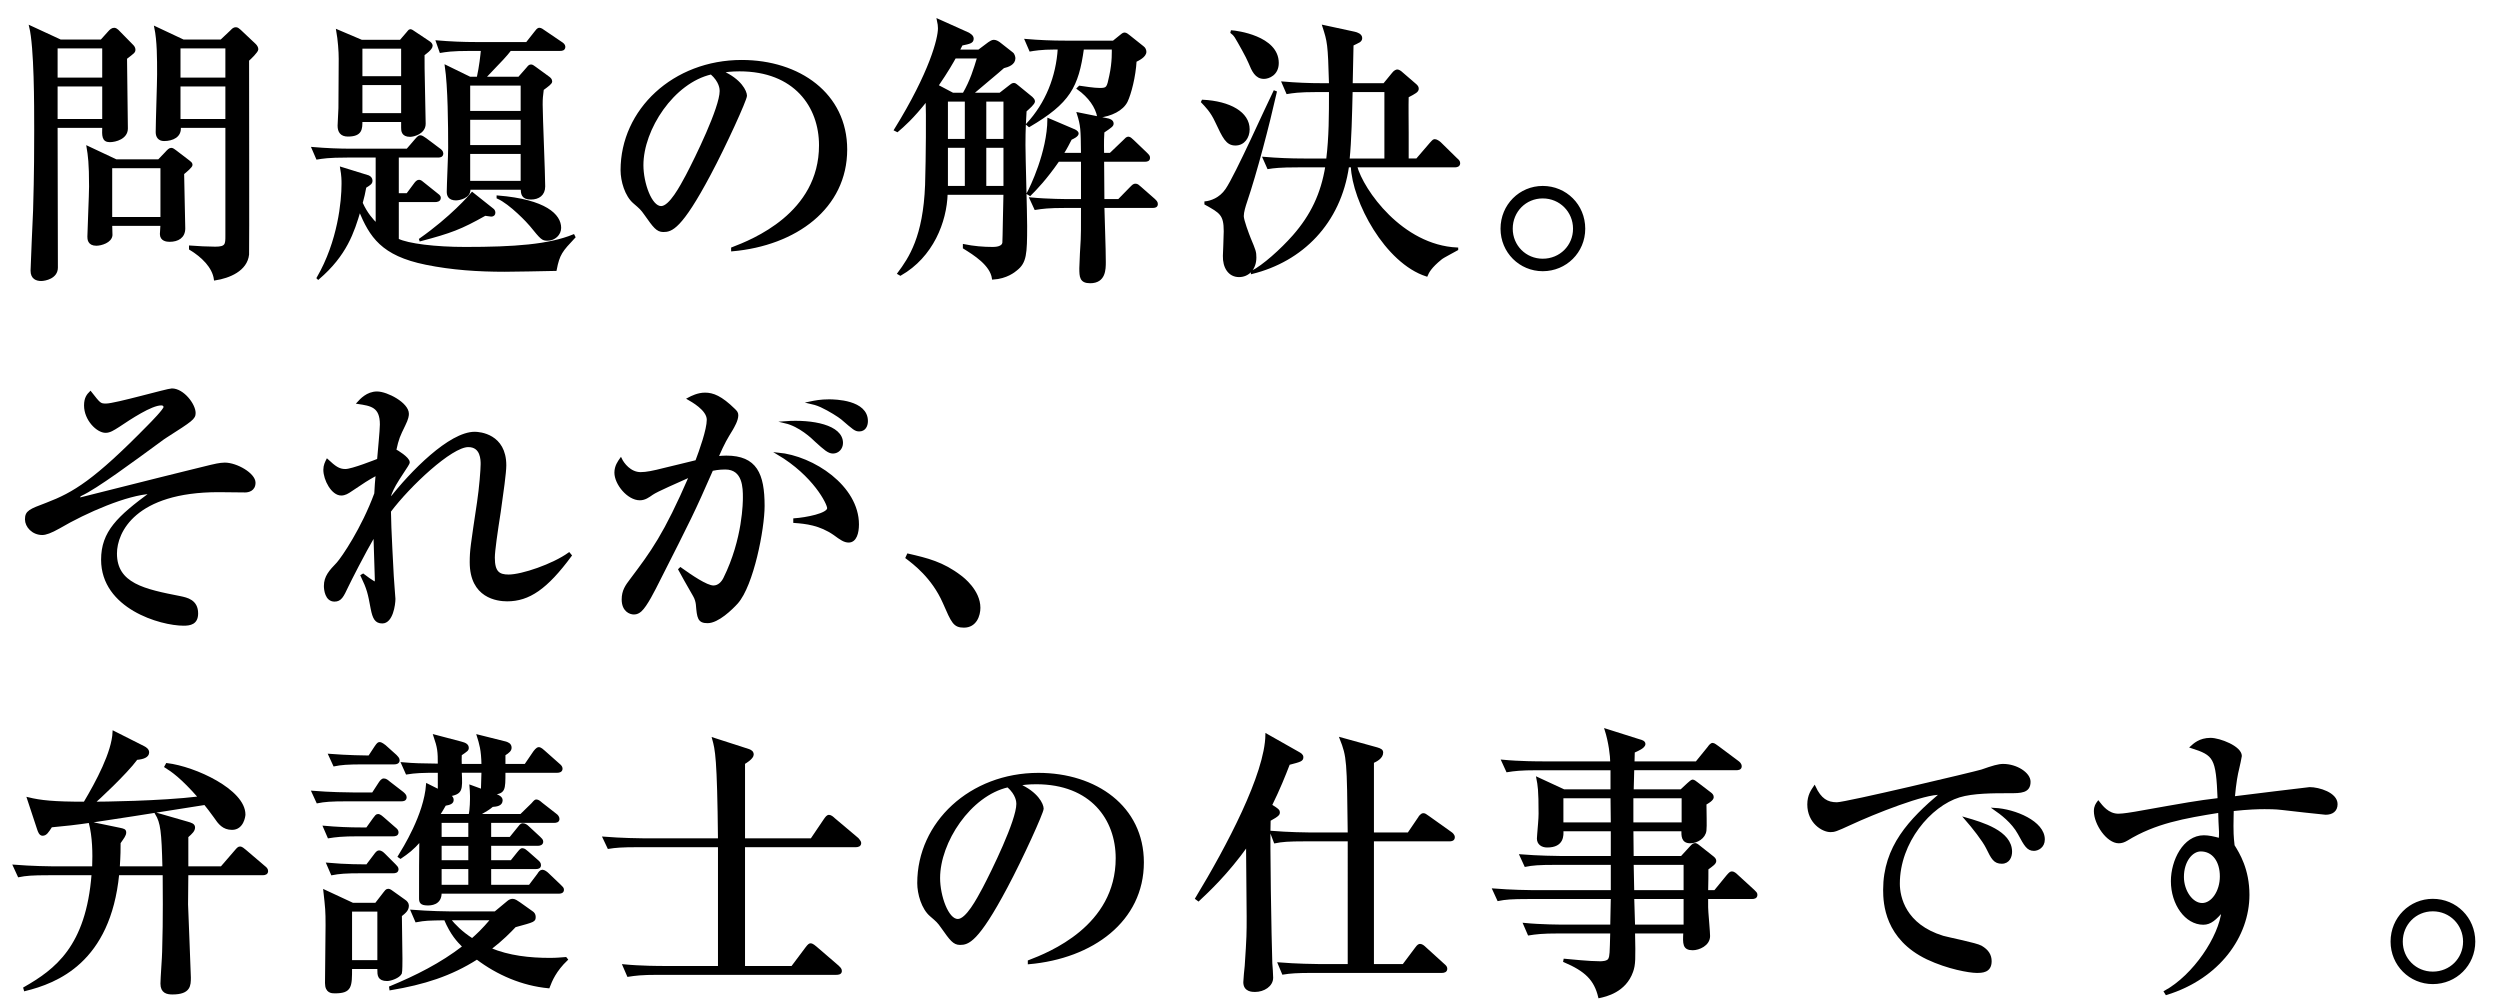
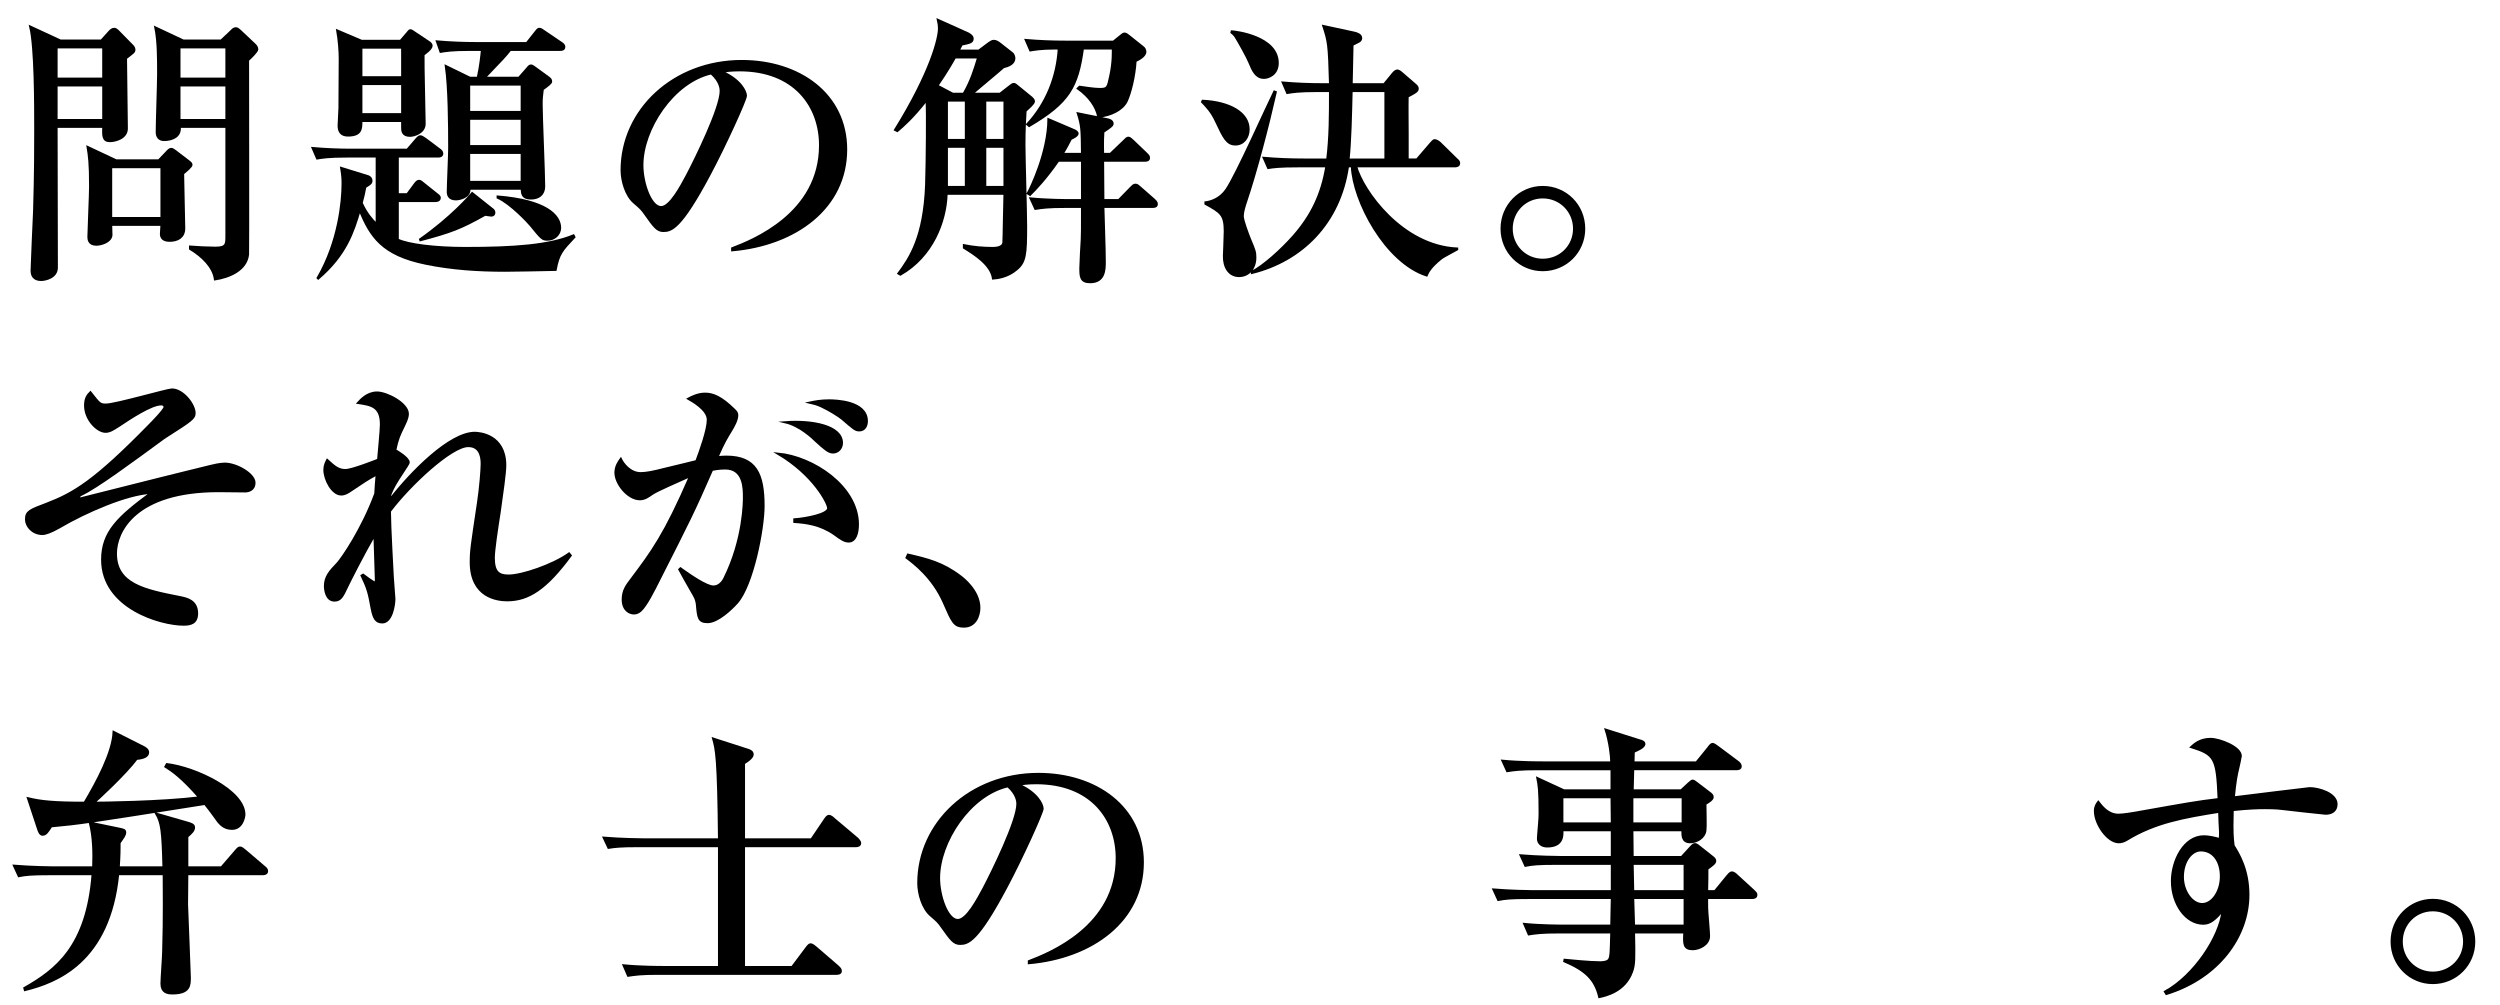
<svg xmlns="http://www.w3.org/2000/svg" version="1.1" id="レイヤー_1" x="0px" y="0px" width="296px" height="119px" viewBox="0 0 296 119" enable-background="new 0 0 296 119" xml:space="preserve">
  <g>
    <g>
      <path stroke="#000000" stroke-width="0.253" stroke-miterlimit="10" d="M11.997,4.807l0.896-0.994    c0.198-0.231,0.397-0.397,0.629-0.397c0.133,0,0.299,0.1,0.398,0.199l1.756,1.789c0.1,0.1,0.232,0.266,0.232,0.464    c0,0.299-0.1,0.332-0.994,1.027c0,1.326,0.1,7.126,0.1,8.319c0,1.127-1.326,1.491-2.021,1.491c-0.829,0-0.796-0.663-0.763-1.69    H6.694c0,2.651,0.033,14.284,0.033,16.671c0,1.192-1.392,1.458-1.855,1.458c-0.53,0-1.127-0.199-1.127-1.094    c0-0.464,0.265-6.396,0.298-7.093c0.133-4.407,0.133-7.888,0.133-9.545c0-3.016,0-9.81-0.597-12.262l3.579,1.656L11.997,4.807    L11.997,4.807z M6.694,5.603v3.712h5.535V5.603H6.694z M6.694,10.11v4.11h5.535v-4.11H6.694z M18.792,18.993l0.828-0.862    c0.331-0.364,0.464-0.497,0.663-0.497c0.165,0,0.298,0.133,0.497,0.266l1.558,1.192c0.166,0.133,0.331,0.232,0.331,0.432    c0,0.198-0.63,0.729-0.994,1.027c0,1.027,0.133,5.567,0.133,6.495c0,1.027-0.763,1.459-1.724,1.459    c-0.331,0-1.027-0.066-1.027-0.796c0-0.165,0.066-0.928,0.066-1.094h-5.966c0,0.199,0.033,1.061,0.033,1.227    c-0.066,0.795-1.227,1.127-1.79,1.127c-0.928,0-0.928-0.696-0.928-0.961c0-0.563,0.199-5.005,0.199-5.933    c0-2.784-0.133-3.679-0.299-4.673l3.381,1.591H18.792z M13.157,19.788v6.032h5.966v-6.032H13.157z M26.183,4.807l1.159-1.094    c0.232-0.231,0.332-0.364,0.597-0.364c0.166,0,0.299,0.133,0.464,0.266l1.79,1.689c0.133,0.133,0.266,0.332,0.266,0.53    c0,0.266-0.829,1.061-1.094,1.293c0,2.055,0.033,22.735,0,23.001c-0.199,1.855-2.221,2.685-3.911,2.949    c-0.199-1.491-1.524-2.751-2.949-3.612V29.2c0.861,0.066,2.154,0.133,2.982,0.133c1.325,0,1.325-0.397,1.325-1.458v-12.86h-5.534    c0.133,1.127-0.861,1.558-1.856,1.558c-0.597,0-0.861-0.397-0.861-0.928c0-1.094,0.166-5.866,0.166-6.86    c0-1.856,0-3.944-0.332-5.535l3.314,1.558L26.183,4.807L26.183,4.807z M21.244,5.603v3.712h5.567V5.603H21.244z M21.244,10.11    v4.11h5.567v-4.11H21.244z" />
      <path stroke="#000000" stroke-width="0.253" stroke-miterlimit="10" d="M65.783,31.951c-0.961,0.033-5.567,0.1-6.031,0.1    c-3.116,0-6.231-0.199-9.313-0.828c-5.236-1.061-6.562-3.248-7.854-6.331c-0.763,2.586-1.624,5.271-4.905,8.087l-0.066-0.066    c2.52-4.341,2.95-9.113,2.95-11.136c0-0.431,0-0.961-0.166-1.889l3.215,0.994c0.232,0.1,0.364,0.299,0.364,0.497    c0,0.299-0.132,0.397-0.729,0.763c-0.133,0.695-0.232,1.192-0.431,1.889c0.562,1.26,1.259,2.021,1.789,2.552v-8.054h-3.479    c-2.287,0-2.95,0.133-3.58,0.232l-0.53-1.227c1.559,0.133,3.116,0.199,4.707,0.199h6.495l1.027-1.193    c0.133-0.133,0.299-0.397,0.53-0.397c0.166,0,0.332,0.133,0.63,0.331l1.591,1.193c0.166,0.1,0.365,0.299,0.365,0.497    c0,0.364-0.332,0.364-0.531,0.364h-4.739v4.475h1.127l0.862-1.16c0.165-0.231,0.331-0.431,0.53-0.431    c0.165,0,0.331,0.133,0.597,0.364l1.491,1.193c0.165,0.133,0.364,0.232,0.364,0.464c0,0.332-0.364,0.365-0.53,0.365h-4.441v4.573    c1.193,0.597,4.475,0.994,7.987,0.994c5.833,0,9.91-0.298,12.826-1.491l0.1,0.198C66.479,29.697,66.148,30.062,65.783,31.951z     M50.141,6.464c-0.033,1.293,0.132,7.026,0.132,8.187c0,1.094-1.292,1.425-1.723,1.425c-0.929,0-0.929-0.63-0.929-0.961v-0.796    h-4.838c0,0.929,0,1.724-1.591,1.724c-0.796,0-1.094-0.464-1.094-1.16c0-0.331,0.099-1.789,0.099-2.088    c0-1.756,0.033-4.01,0.033-5.833c0-0.895-0.099-2.221-0.298-3.347l2.884,1.226h4.606L48.25,3.88c0.1-0.1,0.199-0.298,0.332-0.298    c0.132,0,0.298,0.132,0.397,0.198l1.789,1.193c0.166,0.1,0.332,0.266,0.332,0.431C51.102,5.801,50.272,6.365,50.141,6.464z     M47.621,5.636h-4.838v3.513h4.838V5.636z M47.621,9.945h-4.838v3.579h4.838V9.945z M58.161,25.521c-0.1,0-0.63-0.099-0.729-0.099    c-2.884,1.623-4.043,2.055-7.656,3.016l-0.033-0.1c3.68-2.585,5.899-5.137,6.165-5.469l2.419,1.923    c0.1,0.066,0.199,0.198,0.199,0.397C58.526,25.388,58.393,25.521,58.161,25.521z M66.313,5.901h-5.899    c-0.597,0.763-0.828,0.994-3.049,3.314h4.076l0.962-1.094c0.132-0.166,0.265-0.364,0.464-0.364c0.165,0,0.298,0.133,0.497,0.265    l1.591,1.16c0.133,0.1,0.298,0.232,0.298,0.464c0,0.199-0.364,0.464-0.994,0.929c-0.1,0.828-0.133,1.027-0.133,1.822    c0,1.359,0.299,8.153,0.299,9.678c0,0.961-0.663,1.425-1.558,1.425c-1.061,0-1.061-0.597-1.094-1.16h-6.198    c0.1,1.027-1.226,1.26-1.591,1.26c-0.828,0-0.961-0.497-0.961-0.895c0-0.763,0.166-4.342,0.166-5.171    c0-2.717-0.033-7.258-0.397-9.71l2.85,1.392h0.929c0.298-1.358,0.431-2.618,0.497-3.314h-1.326c-2.319,0-2.949,0.133-3.579,0.232    l-0.431-1.227c1.558,0.133,3.115,0.199,4.706,0.199h5.933l0.994-1.26c0.165-0.198,0.298-0.431,0.497-0.431    c0.166,0,0.364,0.133,0.63,0.331l1.955,1.326c0.166,0.1,0.364,0.265,0.364,0.464C66.811,5.901,66.479,5.901,66.313,5.901z     M61.773,10.011h-6.23v3.247h6.23V10.011z M61.773,14.054h-6.23v3.248h6.23V14.054z M61.773,18.097h-6.23v3.447h6.23V18.097z     M64.822,28.372c-0.597,0-0.696-0.1-1.988-1.69c-0.232-0.298-2.387-2.618-3.911-3.281v-0.132c5.7,0.464,7.391,2.22,7.391,3.712    C66.313,27.742,65.65,28.372,64.822,28.372z" />
      <path stroke="#000000" stroke-width="0.253" stroke-miterlimit="10" d="M86.692,29.399c2.419-0.928,10.406-4.076,10.406-12.196    c0-4.606-2.982-8.882-9.545-8.882c-0.994,0-1.657,0.1-2.088,0.165c2.221,0.962,2.851,2.354,2.851,2.851    c0,0.464-2.452,5.866-4.275,9.28c-3.447,6.495-4.573,6.728-5.502,6.728c-0.729,0-1.094-0.497-2.121-1.955    c-0.464-0.663-0.596-0.763-1.325-1.393c-0.994-0.828-1.491-2.585-1.491-3.845c0-7.125,6.164-12.925,14.218-12.925    c6.794,0,12.362,3.91,12.362,10.473c0,6.894-5.966,11.269-13.489,11.932L86.692,29.399L86.692,29.399z M76.054,19.556    c0,2.121,0.994,4.971,2.221,4.971c1.061,0,2.353-2.452,3.049-3.745c1.061-2.021,4.011-8.021,4.011-10.009    c0-0.231-0.033-1.127-1.127-2.088C79.699,9.712,76.054,15.281,76.054,19.556z" />
      <path stroke="#000000" stroke-width="0.253" stroke-miterlimit="10" d="M121.422,13.126c-0.066,1.159-0.133,2.154-0.133,4.043    c0,1.358,0.199,8.054,0.199,9.578c0,3.348-0.066,4.309-1.16,5.17c-0.232,0.199-1.16,0.961-2.751,1.061    c-0.232-1.657-2.221-2.883-3.446-3.646v-0.298c1.126,0.231,2.286,0.331,3.413,0.331c0.397,0,1.16-0.066,1.26-0.597    c0.033-0.198,0.099-5.104,0.132-5.833h-6.86c-0.099,3.314-1.689,7.424-5.468,9.578l-0.232-0.133    c1.359-1.822,3.049-4.341,3.281-10.473c0.1-3.248,0.133-8.551,0.066-10.075c-1.69,2.154-2.817,3.115-3.48,3.679l-0.265-0.133    c4.242-6.86,5.203-10.837,5.203-12.03c0-0.298-0.033-0.53-0.133-0.994l3.612,1.624c0.133,0.1,0.498,0.265,0.498,0.597    c0,0.431-0.332,0.497-1.293,0.696c-0.232,0.432-0.265,0.53-0.364,0.729h2.386l1.193-0.895c0.166-0.1,0.364-0.266,0.597-0.266    c0.265,0,0.563,0.199,0.762,0.365l1.393,1.094c0.198,0.132,0.265,0.497,0.265,0.596c0,0.663-0.729,0.929-1.292,1.061    c-0.497,0.465-3.115,2.619-3.712,3.148h3.313l1.193-0.928c0.133-0.1,0.266-0.231,0.464-0.231c0.133,0,0.332,0.198,0.464,0.298    l1.624,1.326c0.1,0.099,0.266,0.265,0.266,0.431C122.416,12.264,121.819,12.761,121.422,13.126z M113.07,6.796    c-0.299,0.53-0.862,1.558-2.089,3.347l1.823,0.961h1.293c0.895-1.558,1.292-2.883,1.723-4.308H113.07z M114.362,11.9h-2.254v4.673    h2.254V11.9z M114.362,17.369h-2.254v4.772h2.254V17.369z M118.936,11.9h-2.286v4.673h2.286V11.9z M118.936,17.369h-2.286v4.772    h2.286V17.369z M134.446,7.227c-0.1,1.822-0.63,3.877-1.061,4.772c-0.497,0.994-1.822,1.657-3.347,1.822    c-0.232-1.159-1.028-2.353-2.42-3.347l0.199-0.199c0.497,0.066,1.689,0.266,2.386,0.266c0.928,0,0.961-0.133,1.26-1.559    c0.364-1.656,0.298-2.982,0.298-3.247h-3.546c-0.63,4.54-1.624,6.396-6.363,9.18l-0.232-0.198    c2.287-2.453,3.547-5.635,3.745-8.981h-0.431c-1.69,0-2.552,0.165-2.949,0.231l-0.53-1.227c1.558,0.133,3.115,0.199,4.706,0.199    h5.667l0.861-0.696c0.166-0.132,0.299-0.265,0.465-0.265c0.165,0,0.364,0.166,0.53,0.298l1.624,1.293    c0.198,0.133,0.298,0.364,0.298,0.563C135.606,6.664,134.778,7.061,134.446,7.227z M136.468,24.494h-5.833    c0.033,1.823,0.166,4.739,0.166,6.529c0,0.861,0,2.386-1.724,2.386c-1.127,0-1.159-0.629-1.159-1.656    c0-0.53,0.132-2.917,0.165-3.381c0.033-0.729,0.033-1.061,0.033-3.878h-1.955c-2.021,0-2.751,0.1-3.579,0.232l-0.563-1.227    c2.021,0.199,4.374,0.199,4.739,0.199h1.358v-4.673h-2.817c-1.491,2.154-2.651,3.347-3.347,4.043l-0.266-0.166    c0.365-0.662,2.42-4.872,2.453-8.782l2.949,1.259c0.1,0.033,0.497,0.199,0.497,0.432c0,0.265-0.563,0.53-0.795,0.629    c-0.332,0.63-0.497,0.995-0.994,1.79h2.319c-0.033-2.982-0.033-3.314-0.497-4.806l3.447,0.696    c0.231,0.033,0.662,0.165,0.662,0.497c0,0.231-0.1,0.331-1.094,0.994c-0.033,0.497-0.066,1.094-0.033,2.618h0.862l1.558-1.491    c0.331-0.332,0.397-0.431,0.597-0.431c0.165,0,0.331,0.198,0.53,0.364l1.558,1.491c0.265,0.266,0.331,0.332,0.331,0.53    c0,0.299-0.265,0.332-0.497,0.332h-4.938c0,0.762,0.033,4.374,0.033,4.673h1.823l1.425-1.458c0.299-0.299,0.365-0.365,0.563-0.365    c0.199,0,0.299,0.1,0.563,0.332l1.624,1.425c0.199,0.198,0.331,0.298,0.331,0.53C136.965,24.46,136.7,24.494,136.468,24.494z" />
      <path stroke="#000000" stroke-width="0.253" stroke-miterlimit="10" d="M146.274,17.103c-1.027,0-1.392-0.828-2.287-2.718    c-0.563-1.226-1.192-1.822-1.656-2.319l0.065-0.133c3.215,0.166,5.436,1.425,5.436,3.381    C147.832,16.242,147.269,17.103,146.274,17.103z M147.534,23.864c-0.166,0.498-0.397,1.227-0.397,1.724s0.629,2.154,0.828,2.651    c0.598,1.426,0.663,1.591,0.663,2.254c0,1.358-0.862,2.188-1.923,2.188c-1.192,0-1.822-1.061-1.789-2.387c0,0,0.1-2.452,0.1-2.916    c0-1.988-0.498-2.254-2.287-3.248v-0.166c0.597-0.066,1.724-0.397,2.485-1.524c1.16-1.69,4.839-9.942,5.667-11.6l0.166,0.066    C150.152,14.882,148.693,20.451,147.534,23.864z M149.654,9.215c-0.961,0-1.325-0.861-1.723-1.822    c-0.266-0.663-1.26-2.42-1.624-3.017c-0.199-0.298-0.331-0.397-0.497-0.53l0.033-0.133c0.497,0.033,5.437,0.63,5.437,3.745    C151.279,8.818,150.186,9.215,149.654,9.215z M172.258,19.688h-11.699c0.764,2.851,5.402,9.445,11.965,9.744v0.1    c-0.266,0.165-1.656,0.861-1.922,1.094c-1.227,0.994-1.524,1.591-1.69,1.988c-4.839-1.558-8.683-8.783-8.849-12.926h-0.465    c-0.961,6.729-5.469,11.169-11.368,12.627v-0.132c1.327-0.663,3.48-2.585,4.938-4.242c2.121-2.42,3.348-4.972,3.878-8.253h-3.28    c-2.32,0-2.949,0.1-3.613,0.199l-0.529-1.193c1.559,0.133,3.148,0.199,4.738,0.199h2.785c0.33-2.718,0.33-5.203,0.33-8.12h-1.49    c-2.287,0-2.95,0.133-3.579,0.232l-0.53-1.227c1.559,0.133,3.115,0.199,4.706,0.199h0.896c-0.133-4.839-0.199-5.038-0.795-6.894    l3.678,0.795c0.299,0.066,0.796,0.232,0.796,0.63c0,0.199-0.101,0.298-0.231,0.397c-0.1,0.066-0.662,0.332-0.796,0.397    c-0.032,0.663-0.065,3.944-0.101,4.674h3.846l1.061-1.293c0.199-0.265,0.432-0.331,0.498-0.331c0.166,0,0.396,0.165,0.496,0.265    l1.69,1.458c0.133,0.133,0.231,0.232,0.231,0.432c0,0.298-0.299,0.464-1.192,0.928c-0.033,1.027,0,3.182,0,4.309v3.148h1.094    l1.624-1.89c0.363-0.397,0.363-0.397,0.529-0.397s0.498,0.232,0.597,0.332l1.923,1.889c0.198,0.166,0.331,0.298,0.331,0.497    C172.755,19.655,172.424,19.688,172.258,19.688z M164.039,10.773h-4.012c-0.065,2.718-0.133,5.933-0.363,8.12h4.375V10.773z" />
      <path stroke="#000000" stroke-width="0.253" stroke-miterlimit="10" d="M182.661,31.984c-2.685,0-4.872-2.154-4.872-4.905    c0-2.783,2.188-4.938,4.872-4.938c2.718,0,4.905,2.154,4.905,4.938C187.566,29.83,185.379,31.984,182.661,31.984z M182.661,23.367    c-2.056,0-3.679,1.624-3.679,3.712c0,2.055,1.623,3.679,3.679,3.679c2.088,0,3.712-1.624,3.712-3.679    C186.373,25.024,184.749,23.367,182.661,23.367z" />
      <path stroke="#000000" stroke-width="0.253" stroke-miterlimit="10" d="M29.032,58.179c-0.497,0-2.685-0.033-3.148-0.033    c-9.909,0-12.163,4.806-12.163,7.391c0,3.646,3.381,4.342,7.623,5.171c0.762,0.165,1.988,0.397,1.988,1.922    c0,1.193-0.828,1.326-1.591,1.326c-2.718,0-9.645-1.989-9.645-7.689c0-3.281,1.89-5.037,5.8-7.921    c-2.85,0.133-7.688,2.221-10.903,4.109c-0.994,0.563-1.591,0.763-1.988,0.763c-1.127,0-1.923-0.895-1.923-1.724    c0-0.928,0.431-1.094,2.453-1.855c3.215-1.227,5.7-2.718,12.03-9.181c0.431-0.431,1.922-1.955,1.922-2.254    c0-0.199-0.132-0.331-0.397-0.331c-1.193,0-3.679,1.657-5.07,2.585c-0.63,0.397-1.027,0.663-1.525,0.663    c-0.961,0-2.419-1.426-2.419-3.116c0-0.895,0.331-1.259,0.63-1.558c1.094,1.393,1.127,1.459,1.855,1.459    c1.094,0,7.259-1.79,7.789-1.79c1.325,0,2.685,1.79,2.685,2.784c0,0.63-0.332,0.861-3.348,2.784    c-0.133,0.099-0.266,0.165-0.397,0.265c-3.613,2.651-7.921,5.833-9.678,6.629c-0.066,0.032-0.266,0.165-0.266,0.298    c0,0.066,0.066,0.133,0.199,0.133c0.033,0,7.888-1.988,9.379-2.354c0.961-0.231,5.171-1.292,6.032-1.491    c0.265-0.066,1.094-0.265,1.657-0.265c1.392,0,3.513,1.226,3.513,2.253C30.126,58.047,29.364,58.179,29.032,58.179z" />
      <path stroke="#000000" stroke-width="0.253" stroke-miterlimit="10" d="M67.573,65.769c-2.884,3.911-4.972,5.303-7.523,5.303    c-1.16,0-4.309-0.364-4.309-4.507c0-1.393,0.1-1.956,0.862-7.06c0.265-1.757,0.431-3.911,0.431-4.541c0-0.497,0-2.154-1.591-2.154    c-2.021,0-6.993,4.674-9.28,7.723c0,1.757,0.332,7.523,0.332,7.655c0,0.166,0.198,2.651,0.198,2.718    c0,0.696-0.298,2.784-1.425,2.784c-0.763,0-1.027-0.464-1.26-1.657c-0.331-1.789-0.431-2.286-1.192-3.878l0.165-0.099    c0.066,0.066,1.293,0.928,1.393,0.928c0.132,0,0.132-0.199,0.132-0.397c0-0.199-0.132-4.408-0.165-5.236    c-1.293,2.22-2.917,5.435-3.215,6.064c-0.563,1.193-0.796,1.69-1.524,1.69c-0.995,0-1.127-1.293-1.127-1.724    c0-1.094,0.597-1.756,1.491-2.685c0.597-0.663,2.949-4.109,4.474-8.252c0.066-1.094,0.066-1.227,0.166-2.287    c-1.26,0.696-1.425,0.829-3.016,1.89c-0.431,0.298-0.763,0.497-1.193,0.497c-1.061,0-1.988-1.757-1.988-2.917    c0-0.53,0.198-0.895,0.331-1.16c0.896,0.829,1.359,1.193,2.154,1.193c0.796,0,3.612-1.127,3.878-1.227    c0.066-0.828,0.331-3.513,0.331-4.176c0-2.154-1.16-2.319-2.718-2.552c0.332-0.364,1.094-1.227,2.254-1.227    c1.16,0,3.646,1.293,3.646,2.52c0,0.198-0.033,0.563-0.431,1.358c-0.597,1.227-0.763,1.558-1.061,2.949    c0.166,0.066,1.591,0.929,1.591,1.426c0,0.166-0.133,0.331-1.193,1.955c-0.663,1.027-0.895,1.657-0.994,1.922    c0,0.166-0.033,0.398-0.033,0.531c2.519-3.248,7.093-7.889,10.042-7.889c0.563,0,3.612,0.232,3.612,3.845    c0,0.862-0.331,3.215-0.662,5.535c-0.365,2.319-0.696,4.606-0.696,5.401c0,1.724,0.597,2.121,1.757,2.121    c1.591,0,5.27-1.259,7.158-2.618L67.573,65.769z" />
      <path stroke="#000000" stroke-width="0.253" stroke-miterlimit="10" d="M87.256,71.37c-0.63,0.696-2.254,2.287-3.48,2.287    c-1.061,0-1.126-0.497-1.259-2.088c-0.033-0.298-0.133-0.696-0.331-1.027c-0.597-1.027-1.624-2.851-1.757-3.115l0.133-0.133    c1.259,0.895,3.082,2.154,3.91,2.154c0.63,0,1.061-0.497,1.293-0.961c2.319-4.673,2.319-9.147,2.319-9.578    c0-1.094,0-3.447-2.22-3.447c-0.166,0-0.763,0-1.558,0.166c-2.221,5.071-2.619,5.833-6.231,12.959    c-0.663,1.325-1.558,3.115-2.221,3.712c-0.231,0.198-0.464,0.331-0.795,0.331c-0.464,0-1.326-0.331-1.326-1.657    c0-1.027,0.432-1.624,0.962-2.319c2.485-3.314,3.977-5.27,7.025-12.296c-1.524,0.695-3.943,1.724-4.507,2.121    c-0.431,0.298-0.862,0.63-1.458,0.63c-1.393,0-2.884-1.823-2.884-3.148c0-0.763,0.397-1.293,0.63-1.624    c0.265,0.563,1.094,1.689,2.353,1.689c0.663,0,1.492-0.165,2.784-0.497c0.597-0.132,3.248-0.795,3.812-0.928    c0.464-1.227,1.358-3.712,1.358-4.905c0-1.226-1.922-2.253-2.319-2.485c0.431-0.232,1.16-0.597,1.988-0.597    c0.928,0,1.89,0.364,3.447,1.89c0.231,0.231,0.364,0.364,0.364,0.662c0,0.597-0.464,1.359-0.63,1.657    c-0.663,1.094-0.928,1.491-1.724,3.314c0.332-0.033,0.63-0.066,1.061-0.066c3.514,0,4.408,2.055,4.408,5.833    C90.404,62.621,89.111,69.282,87.256,71.37z M100.479,64.112c-0.497,0-0.928-0.298-1.69-0.861    c-1.724-1.193-3.38-1.359-4.739-1.459v-0.298c1.392-0.1,4.011-0.597,4.011-1.325c0-0.53-1.657-3.911-5.966-6.463    c4.209,0.397,9.479,3.91,9.479,8.385C101.573,63.084,101.308,64.112,100.479,64.112z M98.623,53.573    c-0.529,0-0.994-0.431-2.021-1.358c-0.431-0.432-1.922-1.823-3.612-2.221c3.182-0.232,6.694,0.431,6.694,2.452    C99.684,53.076,99.22,53.573,98.623,53.573z M101.739,50.955c-0.464,0-0.63-0.166-2.056-1.392    c-0.364-0.299-1.458-0.995-2.452-1.459c-0.597-0.265-0.928-0.331-1.358-0.431c0.629-0.133,1.292-0.265,2.286-0.265    c0.696,0,4.475,0.066,4.475,2.452C102.634,50.424,102.368,50.955,101.739,50.955z" />
      <path stroke="#000000" stroke-width="0.253" stroke-miterlimit="10" d="M114.131,74.187c-1.16,0-1.359-0.497-2.387-2.851    c-1.326-3.016-3.579-4.673-4.408-5.303l0.166-0.364c2.287,0.53,4.109,0.961,6.23,2.585c0.266,0.199,2.221,1.69,2.221,3.712    C115.953,72.862,115.522,74.187,114.131,74.187z" />
      <path stroke="#000000" stroke-width="0.253" stroke-miterlimit="10" d="M22.172,97.401c0.464,0.133,0.796,0.232,0.796,0.563    c0,0.364-0.266,0.63-0.796,1.094v3.646h4.044l1.689-1.955c0.232-0.266,0.332-0.398,0.53-0.398c0.166,0,0.398,0.199,0.597,0.365    l2.254,1.922c0.166,0.133,0.331,0.266,0.331,0.497c0,0.299-0.265,0.364-0.497,0.364h-8.948c0,0.563-0.033,3.05-0.033,3.58    c0,0.198,0.332,8.152,0.332,8.649c0,0.929,0,1.89-2.055,1.89c-0.63,0-1.293-0.133-1.293-1.16c0-0.597,0.199-3.215,0.199-3.745    c0.132-4.076,0.065-7.954,0.065-9.214h-5.401c-1.027,10.374-7.259,12.793-11.037,13.722l-0.065-0.232    c3.712-2.121,7.424-4.872,8.086-13.489H5.8c-2.021,0-2.751,0.066-3.579,0.232l-0.563-1.227c2.021,0.166,4.375,0.199,4.739,0.199    h4.64c0.066-1.724,0.033-3.612-0.397-5.303l3.513,0.729c0.464,0.099,0.663,0.132,0.663,0.431c0,0.331-0.232,0.597-0.663,1.226    c0,0.696,0,1.459-0.099,2.917h5.303c-0.1-4.275-0.232-5.303-0.862-6.363L22.172,97.401z M19.753,90.474    c3.347,0.397,9.18,3.115,9.18,5.966c0,0.198-0.198,1.69-1.458,1.69c-1.027,0-1.524-0.63-2.055-1.426    c-0.464-0.663-0.828-1.094-1.16-1.524C9.811,97.467,9.578,97.5,6.065,97.832c-0.432,0.663-0.63,0.994-1.028,0.994    c-0.298,0-0.431-0.397-0.529-0.695l-1.193-3.613c1.491,0.365,3.016,0.53,6.694,0.53c1.458-2.452,3.348-5.965,3.447-8.385    l3.546,1.79c0.265,0.133,0.53,0.331,0.53,0.63c0,0.497-0.597,0.695-1.358,0.762c-1.26,1.724-4.74,4.938-5.071,5.203    c0.829,0,7.888-0.066,12.495-0.629c-2.089-2.387-3.215-3.148-4.011-3.646L19.753,90.474z" />
-       <path stroke="#000000" stroke-width="0.253" stroke-miterlimit="10" d="M47.522,94.75h-6.363c-2.022,0-2.751,0.066-3.58,0.231    l-0.563-1.226c1.989,0.165,4.242,0.198,4.839,0.198h2.287l0.796-1.226c0.132-0.199,0.298-0.431,0.497-0.431    c0.231,0,0.397,0.132,0.629,0.331l1.591,1.227c0.199,0.165,0.365,0.331,0.365,0.53C48.02,94.716,47.754,94.75,47.522,94.75z     M46.561,98.892h-4.076c-2.021,0-2.751,0.1-3.579,0.232l-0.53-1.227c1.458,0.133,2.949,0.199,4.441,0.199h0.629l0.829-1.16    c0.231-0.299,0.298-0.431,0.497-0.431c0.198,0,0.53,0.298,0.597,0.364l1.292,1.127c0.332,0.265,0.398,0.364,0.398,0.563    C47.059,98.859,46.76,98.892,46.561,98.892z M47.456,108.404c0,0.796,0.066,4.375,0.066,5.104c0,0.298,0,1.558-0.066,1.723    c-0.232,0.464-1.193,0.796-1.624,0.796c-1.027,0-1.027-0.597-1.027-1.193v-0.231h-3.248c0,2.22,0,2.883-1.922,2.883    c-0.332,0-1.028,0-1.028-1.094c0-1.094,0.066-5.866,0.066-6.827c0-1.757-0.033-2.021-0.265-4.109l3.348,1.558h2.75l1.027-1.326    c0.1-0.132,0.232-0.331,0.432-0.331c0.198,0,0.364,0.166,0.562,0.298l1.393,0.994c0.166,0.1,0.364,0.332,0.364,0.563    C48.284,107.741,47.953,108.006,47.456,108.404z M46.561,103.267h-3.646c-2.055,0-2.751,0.066-3.612,0.231l-0.53-1.226    c2.055,0.198,4.408,0.198,4.673,0.198l0.929-1.226c0.165-0.232,0.331-0.431,0.497-0.431c0.231,0,0.431,0.165,0.629,0.364    l1.227,1.226c0.166,0.166,0.332,0.332,0.332,0.498C47.059,103.234,46.793,103.267,46.561,103.267z M46.693,90.375h-3.546    c-2.055,0-2.751,0.066-3.579,0.232l-0.563-1.227c2.021,0.166,4.374,0.199,4.706,0.199l0.762-1.16    c0.266-0.397,0.365-0.431,0.465-0.431c0.231,0,0.529,0.265,0.629,0.331l1.293,1.16c0.133,0.133,0.331,0.331,0.331,0.53    C47.19,90.308,46.926,90.375,46.693,90.375z M44.805,107.807h-3.248v5.999h3.248V107.807z M64.955,116.888    c-3.115-0.298-6.032-1.558-8.484-3.413c-3.115,1.988-6.297,2.982-10.241,3.646l-0.033-0.232c3.049-1.259,6.032-2.751,8.684-4.806    c-0.663-0.662-1.426-1.458-2.188-3.248c-1.988,0.033-2.354,0.033-3.414,0.232l-0.53-1.227c2.021,0.166,4.342,0.199,4.706,0.199    h5.171l1.558-1.293c0.165-0.132,0.331-0.198,0.53-0.198c0.231,0,0.497,0.198,0.795,0.397L63,108.006    c0.166,0.1,0.299,0.298,0.299,0.53c0,0.497,0,0.497-2.32,1.127c-0.663,0.696-1.458,1.524-2.949,2.685    c2.221,0.928,4.673,1.193,7.092,1.193c0.829,0,1.359-0.066,1.856-0.1l0.133,0.165C65.75,114.9,65.253,116.093,64.955,116.888z     M66.148,105.686H52.162c0.033,1.393-1.227,1.393-1.524,1.393c-0.829,0-0.896-0.299-0.896-0.729c0-3.745,0-4.176,0.033-6.86    c-0.928,1.061-1.524,1.491-2.353,2.055l-0.199-0.133c0.563-0.928,3.082-4.904,3.348-8.518l1.392,0.696v-2.221    c-1.988,0-2.783,0.033-3.812,0.199l-0.53-1.193c1.492,0.133,2.154,0.133,4.342,0.166c0-1.591-0.033-1.988-0.53-3.447l3.148,0.829    c0.53,0.133,0.796,0.298,0.796,0.63c0,0.231-0.1,0.298-0.829,0.795c0,0.464-0.033,0.663,0,1.227h2.585    c-0.032-1.823-0.265-2.519-0.562-3.48l3.313,0.829c0.166,0.066,0.563,0.166,0.563,0.597c0,0.298-0.198,0.497-0.729,0.828v1.227    h2.485l1.061-1.558c0.033-0.033,0.298-0.431,0.53-0.431c0.199,0,0.497,0.265,0.597,0.364l1.757,1.558    c0.198,0.166,0.331,0.298,0.331,0.497c0,0.298-0.266,0.364-0.497,0.364h-6.264c0,2.254,0,2.42-1.393,2.651l0.597,0.199    c0.066,0.033,0.464,0.199,0.464,0.53c0,0.563-0.597,0.63-1.094,0.663c-0.431,0.364-0.563,0.431-1.689,1.094h5.07l1.325-1.293    c0.166-0.166,0.332-0.431,0.497-0.431c0.199,0,0.365,0.133,0.63,0.364l1.657,1.293c0.199,0.133,0.332,0.331,0.332,0.53    c0,0.298-0.299,0.331-0.498,0.331h-7.589v1.922h2.386l0.994-1.226c0.133-0.166,0.266-0.397,0.498-0.397    c0.231,0,0.464,0.165,0.629,0.331l1.326,1.227c0.198,0.198,0.331,0.298,0.331,0.497c0,0.298-0.298,0.364-0.53,0.364h-5.634v1.955    h2.519l0.796-0.994c0.132-0.165,0.331-0.431,0.497-0.431c0.231,0,0.431,0.199,0.629,0.364l1.127,0.994    c0.199,0.166,0.332,0.299,0.332,0.53c0,0.299-0.266,0.332-0.497,0.332h-5.402v2.121h4.673l1.027-1.359    c0.133-0.231,0.299-0.431,0.497-0.431c0.199,0,0.497,0.232,0.63,0.364l1.458,1.393c0.232,0.231,0.332,0.298,0.332,0.497    C66.646,105.653,66.347,105.686,66.148,105.686z M54.548,91.369c0.1,2.254,0.1,2.52-1.392,2.817    c0.166,0.066,0.431,0.199,0.431,0.53s-0.298,0.464-0.895,0.563c-0.299,0.497-0.331,0.597-0.696,1.16l0.166,0.066h3.446    c0.166-0.696,0.166-1.856,0.166-2.254c0-0.431-0.033-0.729-0.066-1.193l1.359,0.497c0-0.198,0-0.397,0.065-2.188h-2.584V91.369z     M55.575,97.301h-3.413v1.922h3.413V97.301z M55.575,100.019h-3.413v1.955h3.413V100.019z M55.575,102.77h-3.413v2.121h3.413    V102.77z M53.223,108.834c0.597,0.729,1.392,1.558,2.685,2.387c0.597-0.53,1.193-1.061,2.319-2.387H53.223z" />
      <path stroke="#000000" stroke-width="0.253" stroke-miterlimit="10" d="M96.071,99.389l1.591-2.353    c0.166-0.232,0.299-0.432,0.497-0.432c0.199,0,0.464,0.232,0.597,0.365l2.751,2.319c0,0.033,0.331,0.299,0.331,0.53    c0,0.299-0.265,0.365-0.53,0.365H88.084V114.5h5.701l1.689-2.254c0.299-0.397,0.398-0.431,0.498-0.431    c0.231,0,0.497,0.265,0.629,0.364l2.618,2.254c0.166,0.166,0.332,0.298,0.332,0.53c0,0.298-0.299,0.331-0.53,0.331H77.976    c-2.055,0-2.75,0.1-3.612,0.232l-0.53-1.227c2.021,0.199,4.375,0.199,4.739,0.199h6.562v-14.317h-9.512    c-2.055,0-2.751,0.066-3.579,0.198l-0.563-1.192c2.021,0.165,4.374,0.198,4.739,0.198h8.915c-0.1-9.711-0.331-10.605-0.696-11.931    l4.209,1.358c0.266,0.1,0.464,0.232,0.464,0.53c0,0.397-0.795,0.895-1.027,1.027v9.015h7.986V99.389z" />
      <path stroke="#000000" stroke-width="0.253" stroke-miterlimit="10" d="M121.819,113.806c2.419-0.928,10.406-4.076,10.406-12.196    c0-4.606-2.982-8.882-9.545-8.882c-0.994,0-1.657,0.1-2.088,0.165c2.221,0.962,2.851,2.354,2.851,2.851    c0,0.464-2.452,5.866-4.275,9.28c-3.447,6.495-4.573,6.728-5.502,6.728c-0.729,0-1.094-0.497-2.121-1.955    c-0.464-0.663-0.596-0.763-1.325-1.393c-0.994-0.828-1.491-2.585-1.491-3.845c0-7.125,6.164-12.925,14.218-12.925    c6.794,0,12.362,3.91,12.362,10.473c0,6.894-5.966,11.269-13.489,11.932L121.819,113.806L121.819,113.806z M111.181,103.963    c0,2.121,0.994,4.971,2.221,4.971c1.061,0,2.353-2.452,3.049-3.745c1.061-2.021,4.011-8.021,4.011-10.009    c0-0.231-0.033-1.127-1.127-2.088C114.826,94.12,111.181,99.688,111.181,103.963z" />
-       <path stroke="#000000" stroke-width="0.253" stroke-miterlimit="10" d="M150.947,95.644c0.332,0.232,0.464,0.332,0.464,0.53    c0,0.199,0,0.332-1.093,0.928c-0.101,2.619,0.099,14.02,0.197,16.937c0.033,0.265,0.101,1.458,0.101,1.723    c0,0.929-0.994,1.558-2.021,1.558c-0.3,0-1.261,0-1.261-1.027c0-0.298,0.133-1.657,0.166-1.922    c0.231-3.414,0.231-3.878,0.231-5.866c0-1.227-0.066-7.159-0.066-7.656v-0.762c-2.386,3.348-4.64,5.436-5.767,6.496l-0.265-0.199    c3.712-6.131,8.253-14.715,8.318-19.388l3.745,2.121c0.232,0.132,0.496,0.265,0.496,0.53c0,0.364-0.166,0.431-1.59,0.795    c-0.563,1.458-1.16,2.95-2.121,4.905L150.947,95.644z M166.756,98.694l1.26-1.856c0-0.033,0.267-0.431,0.498-0.431    c0.166,0,0.266,0.066,0.629,0.331l2.651,1.89c0.101,0.066,0.331,0.265,0.331,0.497c0,0.331-0.298,0.364-0.497,0.364h-9.081v14.781    h3.613l1.49-1.988c0.266-0.364,0.365-0.397,0.498-0.397c0.199,0,0.431,0.198,0.597,0.364l2.153,1.955    c0.231,0.199,0.332,0.299,0.332,0.497c0,0.299-0.266,0.365-0.498,0.365h-15.244c-2.021,0-2.752,0.065-3.58,0.198l-0.497-1.193    c2.022,0.166,4.342,0.199,4.707,0.199h3.579V99.489h-5.17c-2.022,0-2.752,0.066-3.58,0.232l-0.465-1.227    c1.988,0.166,4.343,0.199,4.707,0.199h4.508c-0.1-8.65-0.1-9.081-0.961-11.269l4.309,1.192c0.432,0.133,0.596,0.232,0.596,0.498    c0,0.596-0.729,0.961-1.094,1.126v8.452h4.209V98.694z" />
      <path stroke="#000000" stroke-width="0.253" stroke-miterlimit="10" d="M207.451,106.316h-5.336c0,1.193,0,1.227,0.033,1.724    c0.033,0.464,0.199,2.386,0.199,2.784c0,1.061-1.228,1.558-1.924,1.558c-1.094,0-1.061-0.63-0.994-1.989h-5.966    c0.065,3.182,0.065,3.812-0.231,4.641c-0.828,2.353-3.114,2.85-3.877,3.016c-0.498-2.088-1.592-3.148-4.144-4.242l0.033-0.166    c0.762,0.066,2.883,0.299,4.209,0.299c0.166,0,0.928,0,1.094-0.397c0.166-0.365,0.166-0.63,0.231-3.149h-6.197    c-2.021,0-2.751,0.1-3.579,0.232l-0.53-1.227c1.988,0.199,4.342,0.199,4.707,0.199h5.6l0.066-3.281h-9.876    c-2.021,0-2.751,0.066-3.579,0.232l-0.562-1.227c2.021,0.166,4.375,0.199,4.738,0.199h9.279v-3.248h-6.66    c-2.021,0-2.752,0.066-3.58,0.231l-0.562-1.226c2.021,0.165,4.374,0.198,4.739,0.198h6.063v-3.182h-5.865    c0.033,0.597,0.1,1.923-1.789,1.923c-0.631,0-1.094-0.332-1.094-0.929c0-0.099,0.032-0.331,0.032-0.497    c0.065-0.861,0.165-1.822,0.165-2.452c0-2.851-0.1-3.348-0.266-4.209l3.148,1.458h5.635V91.07h-8.783    c-2.021,0-2.75,0.1-3.578,0.231l-0.562-1.226c2.021,0.198,4.375,0.198,4.738,0.198h8.152c0-0.762-0.198-2.419-0.662-3.877    l3.977,1.259c0.266,0.066,0.598,0.166,0.598,0.432c0,0.397-0.828,0.729-1.26,0.928c0,0.198-0.033,1.094-0.033,1.259h7.457    l1.426-1.756c0.133-0.199,0.33-0.431,0.496-0.431s0.432,0.231,0.631,0.364l2.353,1.757c0.134,0.099,0.332,0.265,0.332,0.529    c0,0.299-0.299,0.332-0.53,0.332h-12.195c0,0.397-0.066,2.188-0.066,2.519h5.733l0.86-0.795c0.166-0.133,0.398-0.365,0.498-0.365    c0.133,0,0.332,0.133,0.529,0.299l1.559,1.192c0.133,0.1,0.299,0.232,0.299,0.465c0,0.298-0.563,0.629-0.862,0.795    c0,0.796,0.065,2.718,0,3.148c-0.099,0.862-1.026,1.393-1.789,1.393c-0.961,0-0.928-0.763-0.928-1.426h-5.933    c0,0.497,0.032,2.718,0.032,3.182h5.8l1.094-1.193c0.231-0.265,0.365-0.331,0.498-0.331c0.1,0,0.164,0,0.529,0.299l1.592,1.259    c0.164,0.133,0.265,0.266,0.265,0.431c0,0.266-0.331,0.497-0.929,0.929c0,0.431,0,1.789-0.032,2.651h0.928l1.492-1.823    c0.265-0.298,0.364-0.397,0.528-0.397c0.199,0,0.433,0.198,0.598,0.364l1.956,1.79c0.231,0.231,0.331,0.298,0.331,0.497    C207.948,106.283,207.65,106.316,207.451,106.316z M190.812,94.385h-5.832V97.5h5.865L190.812,94.385z M199.232,94.385h-5.967    V97.5h5.967V94.385z M199.464,102.273H193.3l0.066,3.248h6.098V102.273z M199.464,106.316h-6.098l0.099,3.281h5.999V106.316z" />
-       <path stroke="#000000" stroke-width="0.253" stroke-miterlimit="10" d="M237.938,93.789c-1.955,0-4.342,0-5.965,0.497    c-3.447,1.061-7.158,5.402-7.158,10.34c0,1.591,0.694,4.905,5.235,6.297c0.695,0.199,3.943,0.829,4.507,1.16    c0.797,0.464,1.127,1.027,1.127,1.724c0,1.26-1.026,1.26-1.656,1.26c-0.828,0-3.381-0.432-5.834-1.591    c-4.904-2.354-5.104-6.496-5.104-8.12c0-5.104,3.049-8.285,6.694-11.368c-1.789-0.165-7.888,2.254-10.738,3.58    c-1.655,0.762-1.854,0.828-2.319,0.828c-0.929,0-2.617-1.027-2.617-3.148c0-1.094,0.464-1.69,0.729-2.088    c0.696,1.491,1.492,1.955,2.651,1.955c1.061,0,16.405-3.646,17.135-3.877c1.325-0.465,1.987-0.663,2.552-0.663    c1.559,0,3.115,0.994,3.115,1.988C240.291,93.789,239.264,93.789,237.938,93.789z M237.01,102.14c-0.861,0-1.126-0.497-1.756-1.79    c-0.431-0.861-1.624-2.386-2.552-3.446c1.955,0.563,5.401,1.558,5.401,3.943C238.104,101.411,237.839,102.14,237.01,102.14z     M240.82,100.616c-0.729,0-1.026-0.497-1.788-1.922c-0.763-1.393-2.121-2.387-2.884-2.917c2.453,0.133,5.832,1.558,5.832,3.612    C241.98,100.284,241.252,100.616,240.82,100.616z" />
      <path stroke="#000000" stroke-width="0.253" stroke-miterlimit="10" d="M275.352,96.34c-0.099,0-4.705-0.497-5.137-0.563    c-0.795-0.1-1.656-0.1-2.088-0.1c-0.695,0-1.955,0.033-3.777,0.232c0,0.397-0.033,0.994-0.033,1.889c0,0.497,0,1.227,0.133,2.32    c0.597,0.961,1.757,2.817,1.757,5.833c0,4.872-3.479,9.81-9.711,11.732l-0.166-0.266c3.446-1.889,6.496-6.463,6.827-9.578    c-0.861,0.961-1.426,1.524-2.286,1.524c-2.056,0-3.712-2.319-3.712-5.037c0-2.42,1.425-5.303,3.777-5.303    c0.563,0,1.159,0.133,1.89,0.331c0.032-0.364,0.032-0.53,0.032-0.861c-0.032-0.364-0.1-2.055-0.1-2.387    c-4.143,0.663-7.59,1.26-10.938,3.314c-0.332,0.199-0.629,0.299-0.961,0.299c-1.325,0-2.816-2.154-2.816-3.68    c0-0.562,0.199-0.828,0.396-1.093c0.397,0.497,1.127,1.524,2.388,1.524c0.563,0,1.723-0.199,1.922-0.232    c6.528-1.16,7.226-1.292,9.942-1.624c-0.198-4.938-0.465-5.271-3.248-6.164c0.332-0.299,0.994-0.961,2.287-0.961    c1.061,0,3.578,0.961,3.578,2.021c0,0.1-0.265,1.292-0.298,1.425c-0.198,0.796-0.364,1.69-0.53,3.48    c0.994-0.133,8.916-1.094,8.981-1.094c1.095,0,3.183,0.629,3.183,1.889C276.645,95.976,276.114,96.34,275.352,96.34z     M260.57,100.682c-1.062,0-2.121,1.259-2.121,3.148c0,1.657,1.061,3.215,2.287,3.215c1.193,0,2.221-1.491,2.221-3.281    C262.957,101.941,262.029,100.682,260.57,100.682z" />
      <path stroke="#000000" stroke-width="0.253" stroke-miterlimit="10" d="M288.042,116.391c-2.685,0-4.872-2.154-4.872-4.905    c0-2.783,2.188-4.938,4.872-4.938c2.718,0,4.905,2.154,4.905,4.938C292.947,114.237,290.76,116.391,288.042,116.391z     M288.042,107.774c-2.056,0-3.679,1.624-3.679,3.712c0,2.056,1.623,3.679,3.679,3.679c2.088,0,3.712-1.623,3.712-3.679    C291.754,109.431,290.13,107.774,288.042,107.774z" />
    </g>
  </g>
</svg>